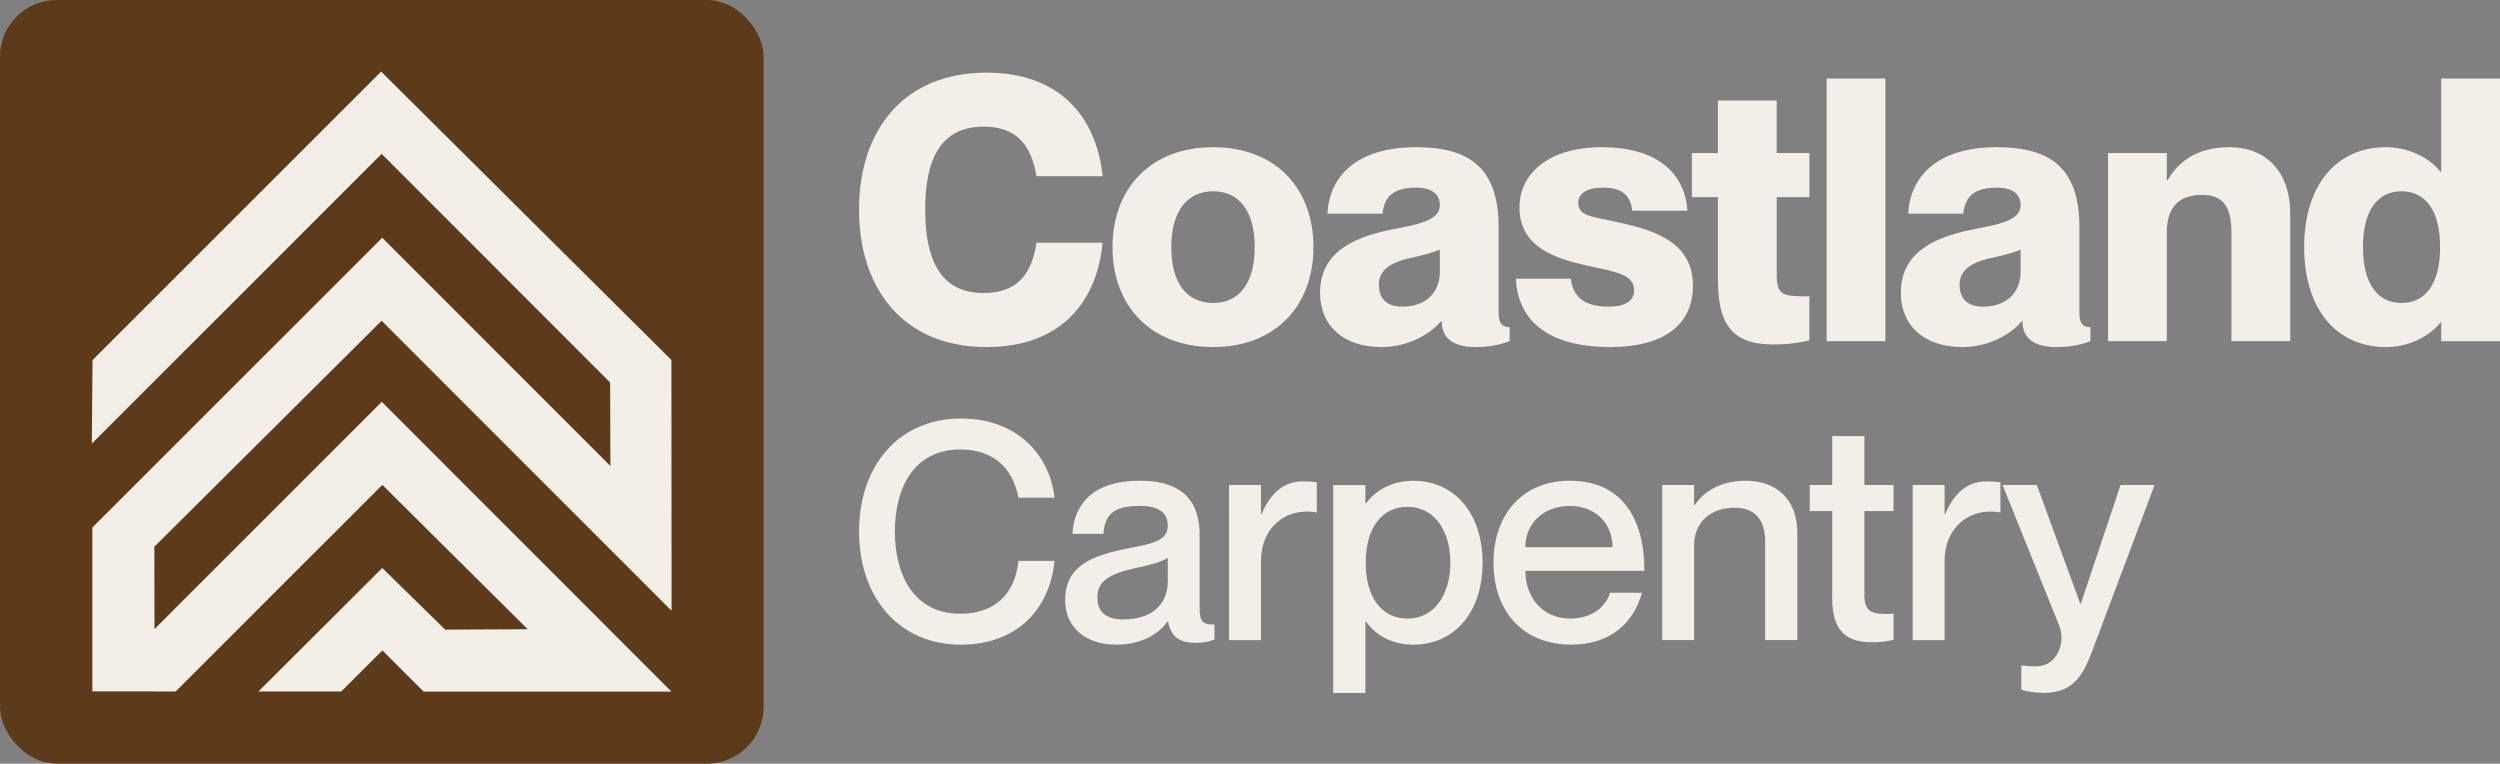
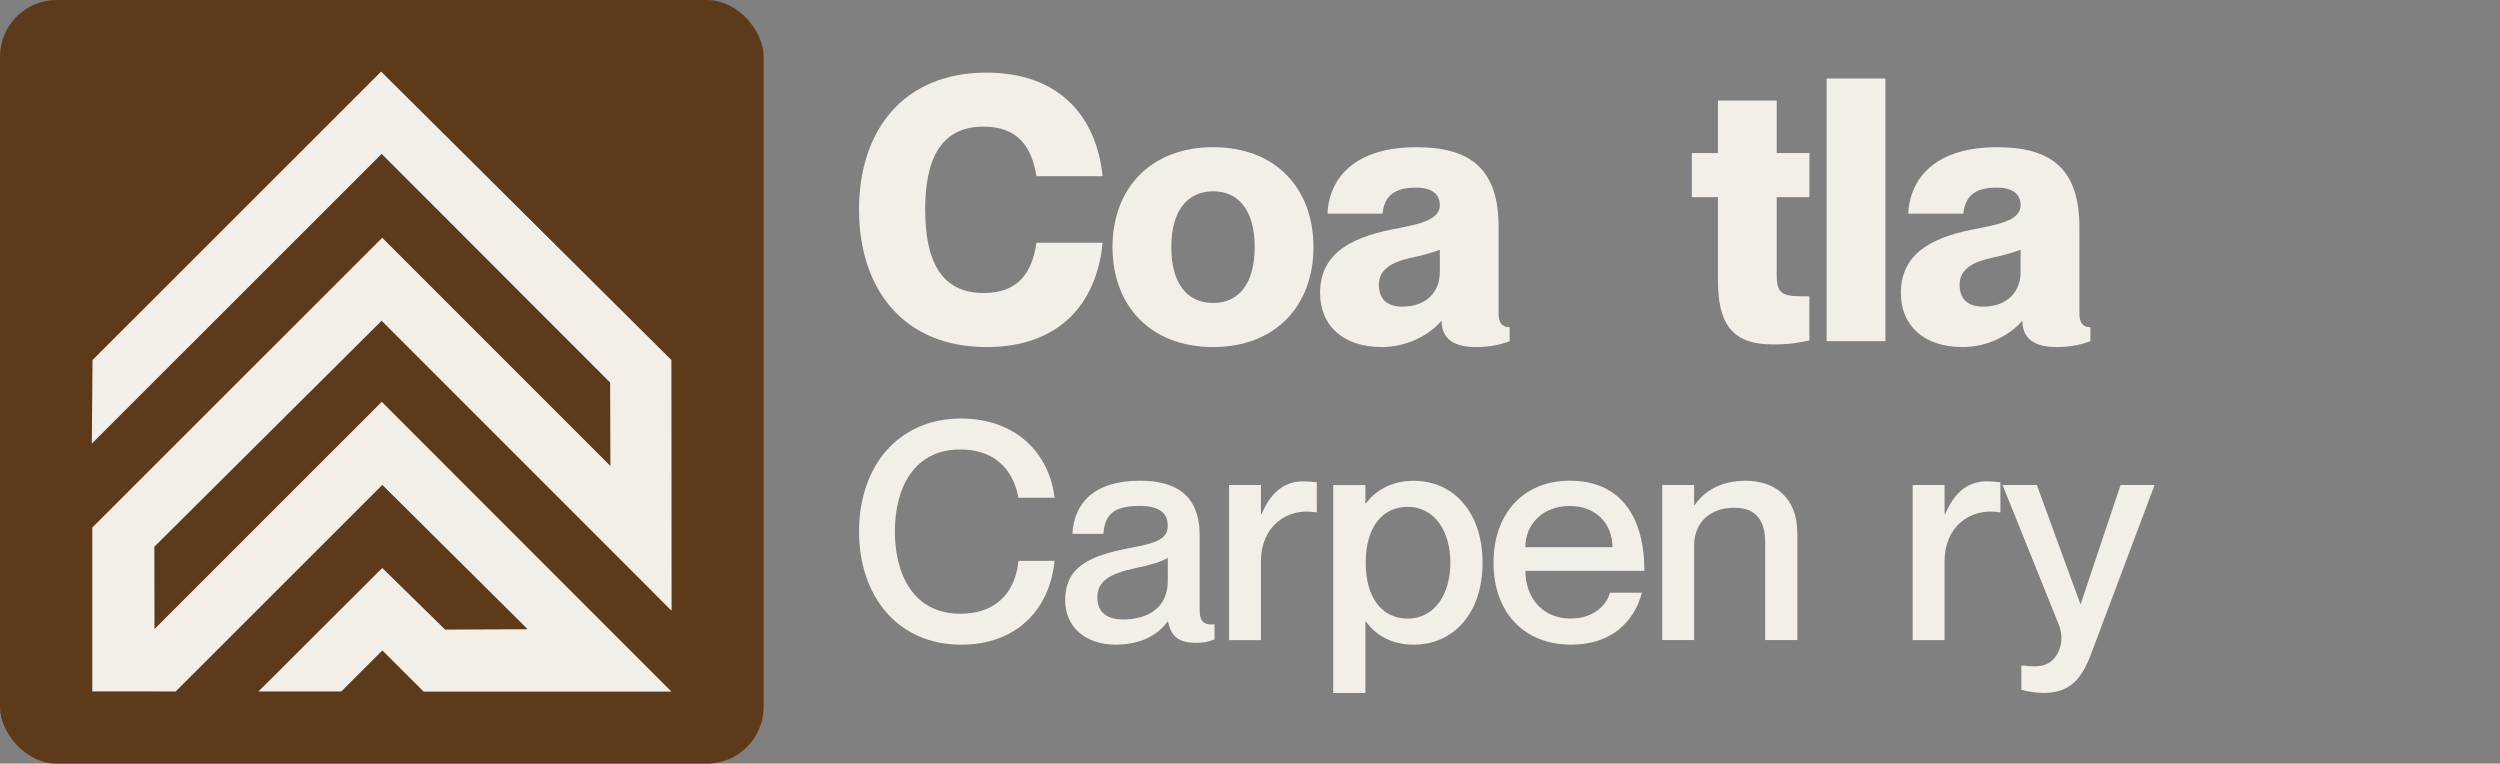
<svg xmlns="http://www.w3.org/2000/svg" id="Layer_2" data-name="Layer 2" viewBox="0 0 838.13 256">
  <rect x="0" y="0" width="838.13" height="256" fill="#808080" stroke="none" />
  <defs>
    <style>      .cls-1 {        fill: #5d3a1a;      }      .cls-1, .cls-2 {        stroke-width: 0px;      }      .cls-2 {        fill: #f2efe9;      }    </style>
  </defs>
  <g id="Layer_1-2" data-name="Layer 1">
    <g>
      <path class="cls-2" d="M329.75,42.45c-14.66,0-19.58,11.33-19.58,27.83s4.93,27.96,19.58,27.96c11.82,0,16.26-7.02,17.73-16.87h22.17c-1.97,20.69-14.78,34.98-38.92,34.98-27.83,0-42.74-19.46-42.74-46.06s14.9-45.94,42.74-45.94c24.02,0,36.82,14.29,38.92,34.73h-22.17c-1.6-9.61-6.03-16.63-17.73-16.63Z" />
      <path class="cls-2" d="M406.72,116.35c-21.06,0-33.75-13.92-33.75-33.5s12.69-33.5,33.75-33.5,33.62,13.92,33.62,33.5-12.69,33.5-33.62,33.5ZM406.72,101.57c8.62,0,13.92-6.53,13.92-18.72s-5.3-18.72-13.92-18.72-14.04,6.53-14.04,18.72,5.3,18.72,14.04,18.72Z" />
      <path class="cls-2" d="M474.7,62.9c-7.14,0-10.59,2.71-11.21,8.74h-18.47c.62-12.07,9.24-22.29,29.8-22.29,17.73,0,27.59,6.9,27.59,26.73v28.94c0,3.33,1.23,4.68,3.7,4.68v4.68c-3.94,1.48-7.51,1.97-11.45,1.97-8.87,0-11.33-4.19-11.33-8.62h-.25c-4.06,4.68-11.45,8.62-19.83,8.62-13.3,0-20.69-7.51-20.69-18.1,0-12.56,9.24-18.35,24.02-21.31,8.13-1.6,16.13-2.83,16.13-8.13,0-3.69-2.59-5.91-8.01-5.91ZM482.71,91.35v-7.64c-2.46.99-5.54,1.85-10.1,2.83-7.76,1.72-10.35,4.93-10.35,8.87,0,5.17,3.08,7.39,7.88,7.39,8.5,0,12.56-5.42,12.56-11.45Z" />
-       <path class="cls-2" d="M567.56,95.78c0,13.3-10.1,20.57-27.59,20.57-22.54,0-31.16-10.1-31.78-22.91h18.47c.62,6.28,4.8,9.36,12.56,9.36,5.54,0,8.62-1.85,8.62-5.42,0-5.42-5.91-6.16-15.89-8.37-10.71-2.34-22.54-6.28-22.54-19.46,0-11.45,9.85-20.2,27.59-20.2,20.2,0,28.08,10.22,28.7,21.31h-18.47c-.62-5.05-3.33-7.76-9.73-7.76-5.54,0-8.37,1.97-8.37,5.05,0,4.43,3.94,4.56,13.67,6.65,12.44,2.71,24.76,6.9,24.76,21.18Z" />
      <path class="cls-2" d="M595.64,66.1v26.11c0,7.14,2.59,7.14,10.96,7.14v14.78c-3.57.74-6.65,1.35-12.19,1.35-14.41,0-18.47-7.64-18.47-21.8v-27.59h-8.74v-14.78h8.74v-17.61h19.71v17.61h10.96v14.78h-10.96Z" />
      <path class="cls-2" d="M632.09,26.32v88.06h-19.71V26.32h19.71Z" />
      <path class="cls-2" d="M669.41,62.9c-7.14,0-10.59,2.71-11.21,8.74h-18.47c.62-12.07,9.24-22.29,29.8-22.29,17.73,0,27.59,6.9,27.59,26.73v28.94c0,3.33,1.23,4.68,3.7,4.68v4.68c-3.94,1.48-7.51,1.97-11.45,1.97-8.87,0-11.33-4.19-11.33-8.62h-.25c-4.06,4.68-11.45,8.62-19.83,8.62-13.3,0-20.69-7.51-20.69-18.1,0-12.56,9.24-18.35,24.02-21.31,8.13-1.6,16.13-2.83,16.13-8.13,0-3.69-2.59-5.91-8.01-5.91ZM677.41,91.35v-7.64c-2.46.99-5.54,1.85-10.1,2.83-7.76,1.72-10.35,4.93-10.35,8.87,0,5.17,3.08,7.39,7.88,7.39,8.5,0,12.56-5.42,12.56-11.45Z" />
-       <path class="cls-2" d="M767.81,71.76v42.61h-19.71v-36.33c0-9.48-3.33-12.69-9.85-12.69-7.51,0-11.82,3.82-11.82,12.56v36.46h-19.71v-63.06h19.71v9.11h.25c3.33-5.79,9.48-11.08,20.69-11.08,12.19,0,20.44,8.01,20.44,22.41Z" />
-       <path class="cls-2" d="M838.13,26.32v88.06h-19.71v-6.28h-.25c-2.46,3.33-9.11,8.25-18.23,8.25-16.75,0-27.46-12.81-27.46-33.5s10.71-33.5,27.46-33.5c9.11,0,15.76,4.93,18.23,8.25h.25v-31.28h19.71ZM818.05,82.85c0-12.32-4.93-18.72-12.93-18.72s-12.93,6.4-12.93,18.72,4.93,18.72,12.93,18.72,12.93-6.4,12.93-18.72Z" />
      <g>
        <path class="cls-2" d="M321.89,150.69c-15.67,0-21.88,13.13-21.88,27.48s6.21,27.58,21.88,27.58c13.54,0,18.73-8.85,19.54-17.71h12.11c-1.63,16.38-12.82,28.09-31.35,28.09-20.96,0-34.19-15.98-34.19-37.96s13.23-37.86,34.19-37.86c18.42,0,29.62,11.7,31.35,26.56h-12.11c-1.32-7.33-6.11-16.18-19.54-16.18Z" />
        <path class="cls-2" d="M382.13,169.61c-8.55,0-11.7,2.65-12.21,9.36h-10.38c.51-9.97,6.92-17.81,22.59-17.81,11.5,0,20.05,4.38,20.05,18.22v24.73c0,3.66.81,5.6,4.99,5.19v5.09c-2.44.92-4.17,1.12-6.21,1.12-5.7,0-8.34-2.04-9.36-7.12h-.2c-3.26,4.58-9.16,7.73-17.2,7.73-10.58,0-17.1-6.11-17.1-14.86,0-11.4,8.45-14.96,21.47-17.5,8.04-1.53,12.92-2.54,12.92-7.53,0-3.77-2.24-6.62-9.36-6.62ZM391.5,194.85v-7.84c-1.73,1.22-5.9,2.44-10.89,3.46-8.85,1.93-12.72,4.48-12.72,9.77,0,4.78,2.85,7.43,8.65,7.43,8.85,0,14.96-4.38,14.96-12.82Z" />
        <path class="cls-2" d="M441.46,161.68v10.08h-.2c-10.28-1.73-18.52,5.19-18.52,16.28v26.56h-10.69v-52h10.69v9.77h.2c2.75-6.51,7.02-10.99,13.84-10.99,1.83,0,3.15.1,4.68.31Z" />
        <path class="cls-2" d="M497.03,188.65c0,17.1-9.87,27.48-23.1,27.48-8.14,0-13.23-3.87-15.98-7.73h-.2v23.92h-10.79v-69.71h10.79v6.11h.2c2.75-3.66,7.84-7.53,15.98-7.53,13.23,0,23.1,10.38,23.1,27.48ZM486.24,188.65c0-10.18-4.99-18.73-14.35-18.73-8.65,0-14.04,7.12-14.04,18.73s5.39,18.73,14.04,18.73c9.36,0,14.35-8.55,14.35-18.73Z" />
        <path class="cls-2" d="M539.77,198.72h10.69c-2.65,9.87-10.38,17.4-23.71,17.4-16.18,0-26.05-11.19-26.05-27.48s9.87-27.48,25.54-27.48c16.79,0,25.04,11.7,25.04,30.23h-39.89c0,8.75,5.6,15.98,15.06,15.98,8.85,0,12.42-5.5,13.33-8.65ZM511.37,183.46h29.21c0-8.04-5.7-13.84-14.35-13.84s-14.86,5.8-14.86,13.84Z" />
        <path class="cls-2" d="M602.56,178.67v35.92h-10.79v-32.87c0-7.02-2.95-11.5-10.28-11.5-8.24,0-13.54,4.99-13.54,12.72v31.65h-10.69v-52h10.69v6.72h.2c2.75-4.07,8.14-8.14,17.1-8.14,9.67,0,17.3,5.6,17.3,17.5Z" />
-         <path class="cls-2" d="M625.04,171.35v28.19c0,5.9,2.85,6.61,9.77,6.21v8.75c-2.14.51-4.48.81-7.33.81-8.55,0-13.23-3.87-13.23-14.86v-29.11h-7.53v-8.75h7.53v-16.39h10.79v16.39h9.77v8.75h-9.77Z" />
        <path class="cls-2" d="M670.64,161.68v10.08h-.2c-10.28-1.73-18.52,5.19-18.52,16.28v26.56h-10.69v-52h10.69v9.77h.2c2.75-6.51,7.02-10.99,13.84-10.99,1.83,0,3.15.1,4.68.31Z" />
        <path class="cls-2" d="M701.57,217.85c-2.95,8.04-6.31,14.45-16.28,14.45-3.05,0-5.6-.51-7.63-1.02v-8.14h.92c4.48.61,7.84.31,10.18-2.54,1.93-2.34,3.36-6.41,1.42-11.3l-18.83-46.71h11.5l14.55,39.79h.2l13.33-39.79h11.4l-20.76,55.26Z" />
      </g>
      <rect class="cls-1" width="256" height="256" rx="19" ry="19" />
      <g id="Layer_1-2" data-name="Layer 1-2">
        <polyline class="cls-2" points="204.6 128.3 127.94 51.59 30.78 148.73 31.02 120.71 127.77 24 225.22 120.82 225.09 120.69 225.15 204.49 225.04 204.66 127.94 107.53 51.75 183.29 51.79 210.9 127.99 134.71 225.11 231.87 142.03 231.87 128.19 218.06 114.41 231.82 86.65 231.81 128.15 190.41 149.24 211.08 176.91 210.95 128.18 162.56 58.9 231.81 30.95 231.79 30.95 232 30.95 176.79 31.02 176.79 128.14 79.71 204.64 156.23 204.55 127.93" />
      </g>
    </g>
  </g>
</svg>